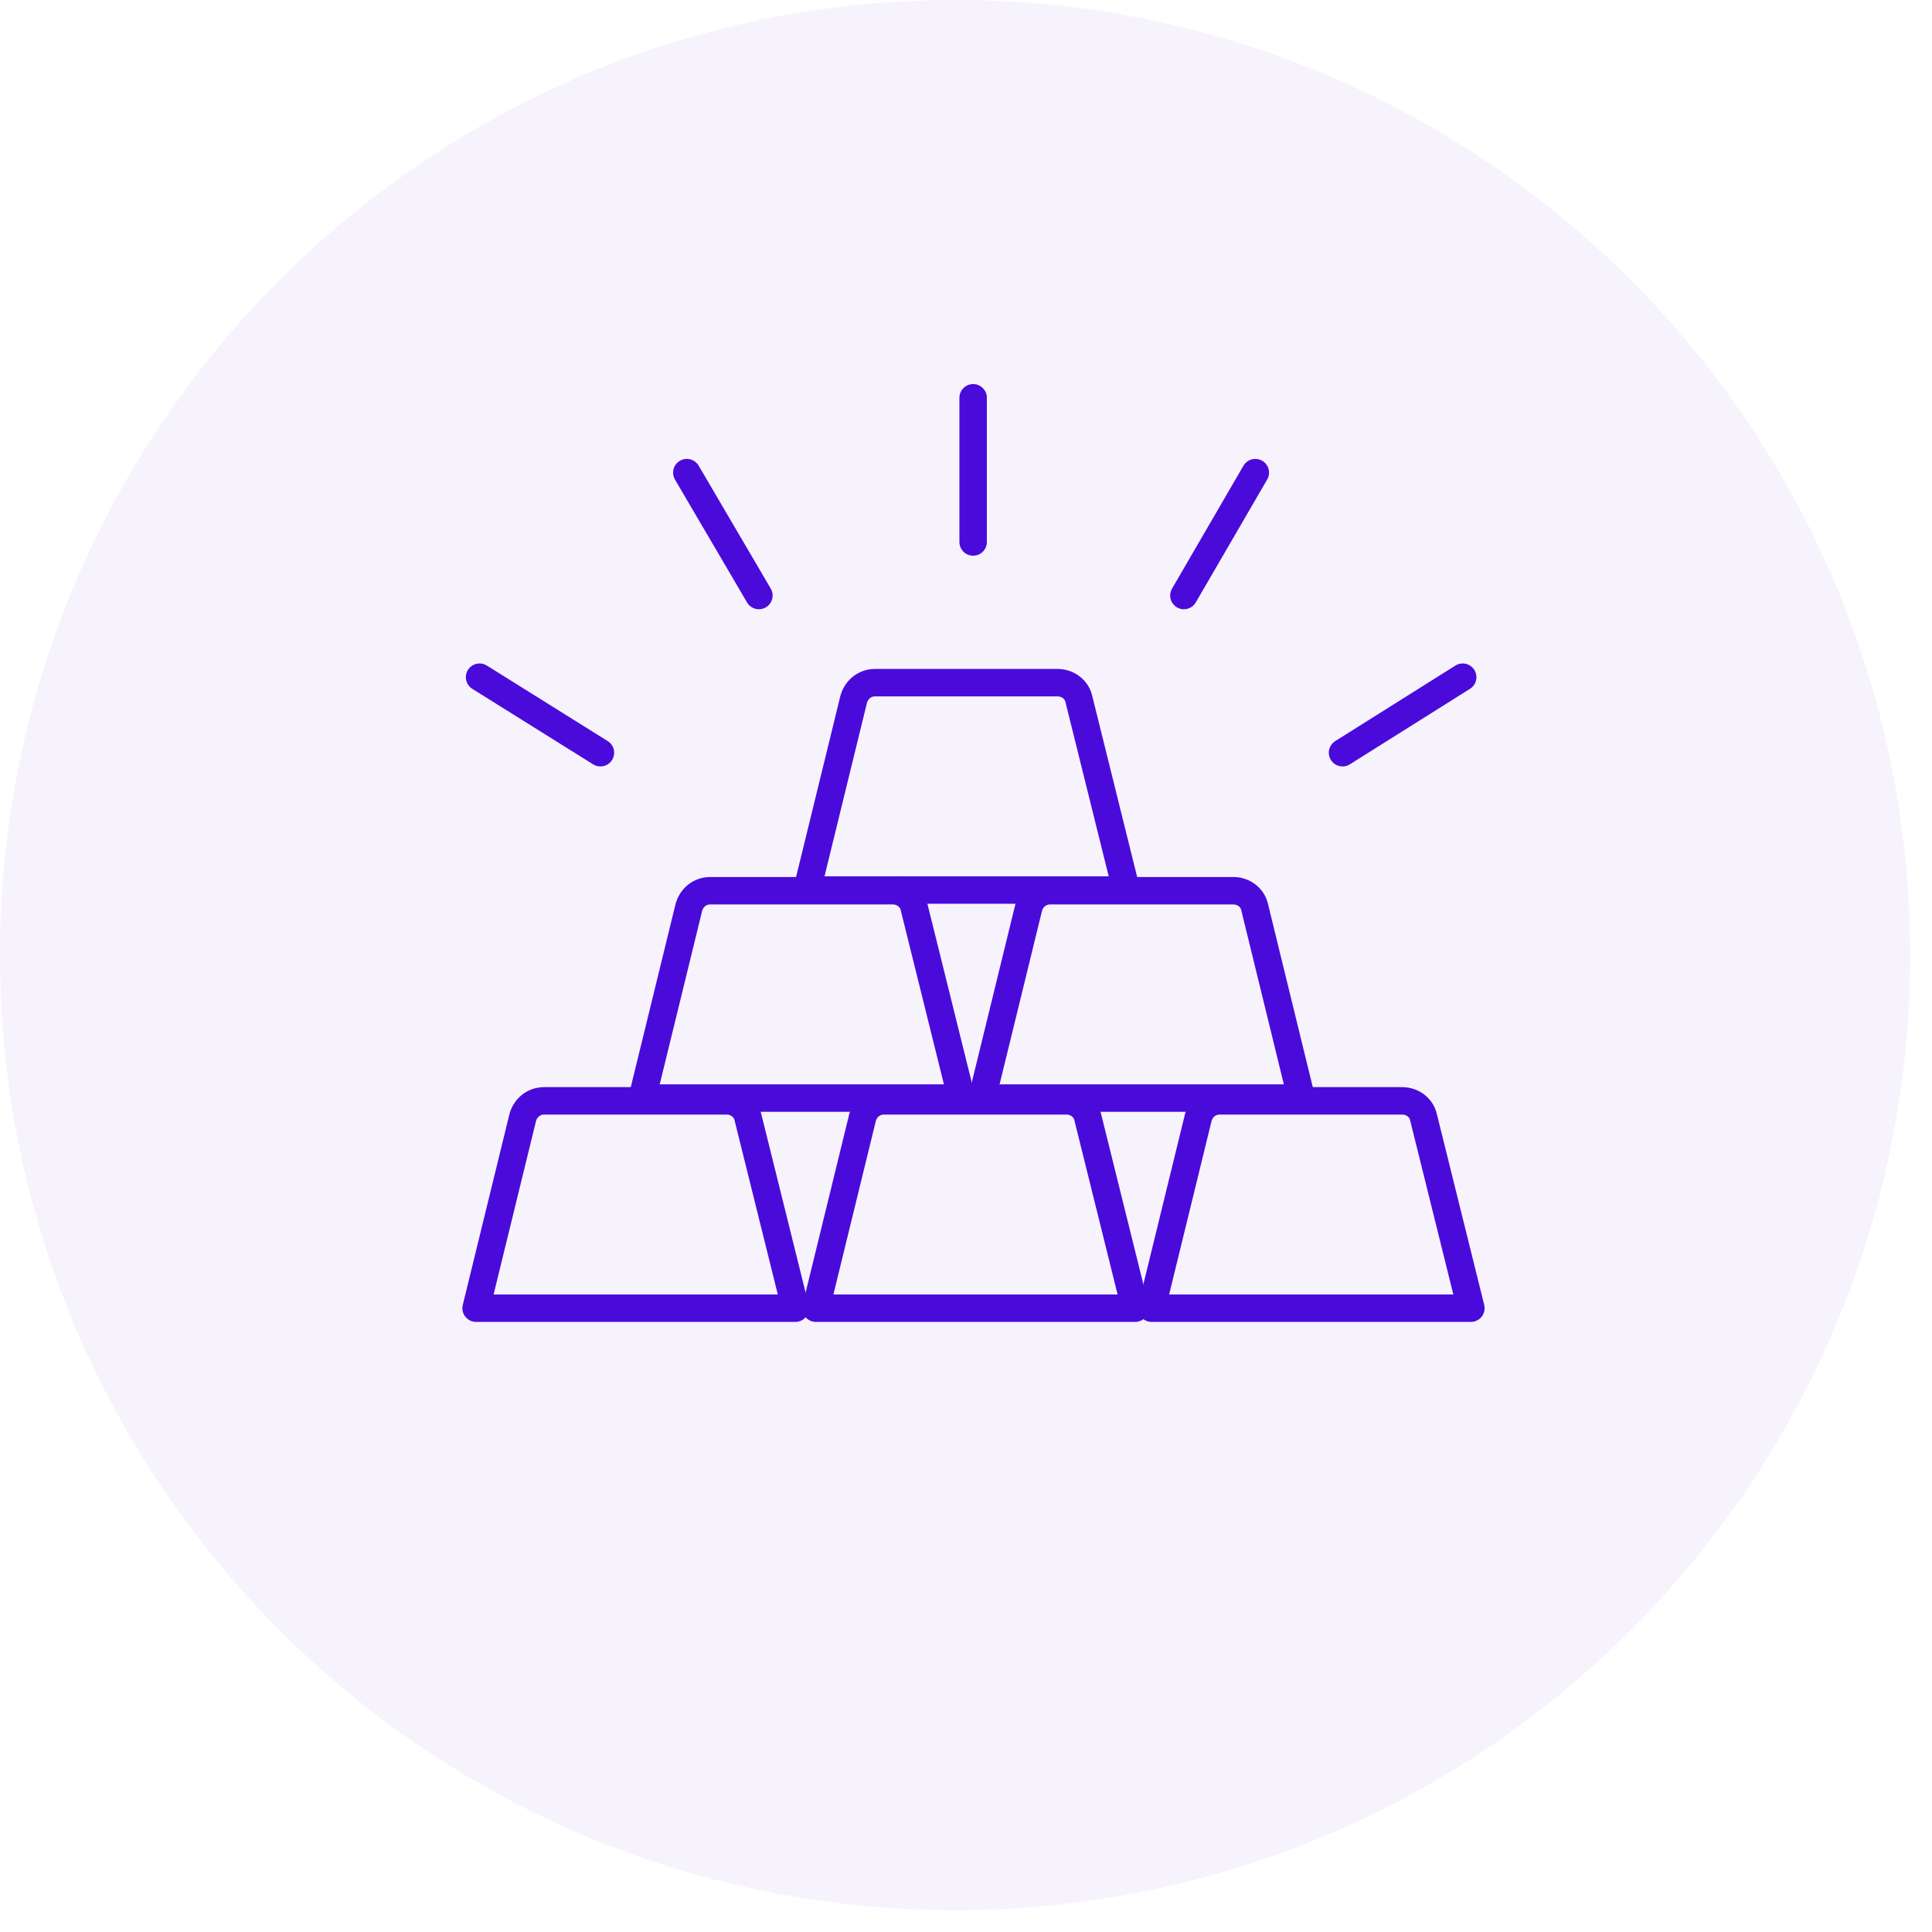
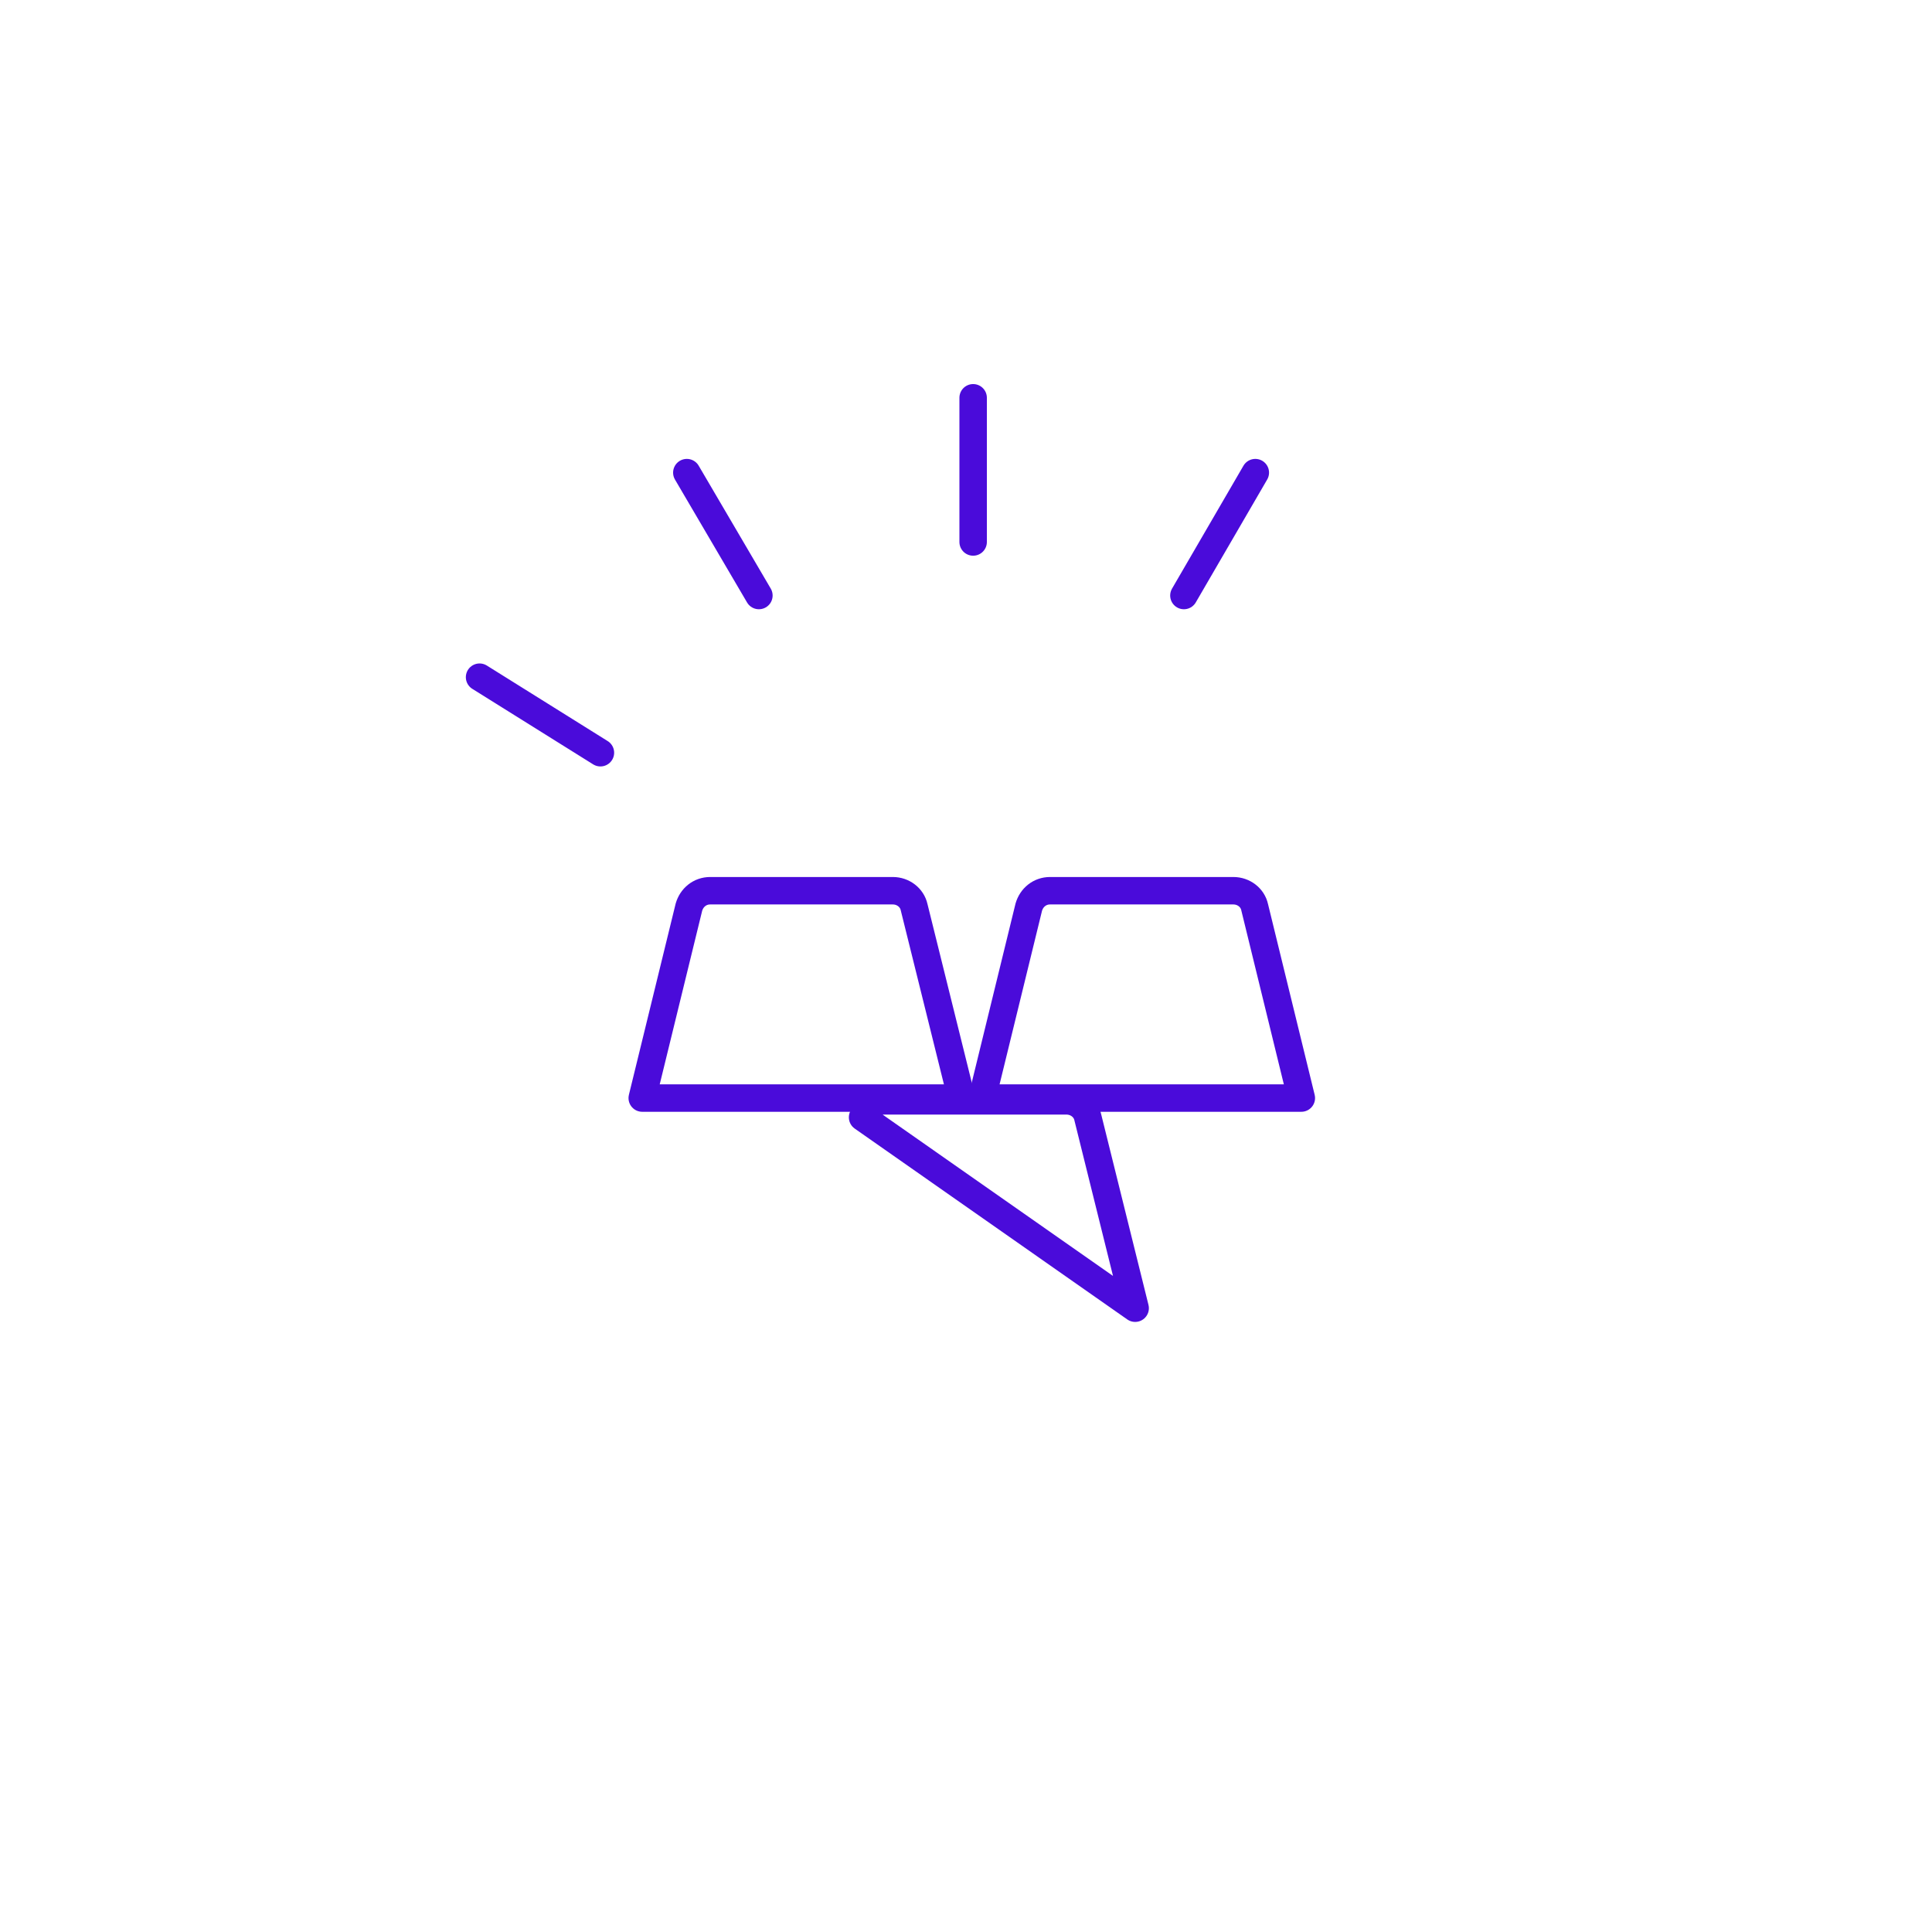
<svg xmlns="http://www.w3.org/2000/svg" width="76" height="76" viewBox="0 0 76 76" fill="none">
-   <path fill-rule="evenodd" clip-rule="evenodd" d="M37.571 75.141C58.32 75.141 75.141 58.32 75.141 37.571C75.141 16.821 58.32 0 37.571 0C16.821 0 0 16.821 0 37.571C0 58.32 16.821 75.141 37.571 75.141Z" fill="#4A0BDA" fill-opacity="0.05" />
  <g clip-path="url(#clip0)">
-     <path fill-rule="evenodd" clip-rule="evenodd" d="M44.304 35.012H31.746L33.583 27.504C33.691 27.125 34.015 26.855 34.42 26.855H41.604C42.009 26.855 42.36 27.125 42.441 27.504L44.304 35.012Z" stroke="#4A0BDA" stroke-width="1.08" stroke-linecap="round" stroke-linejoin="round" />
    <path fill-rule="evenodd" clip-rule="evenodd" d="M37.822 43.195H25.264L27.1 35.687C27.208 35.309 27.532 35.039 27.937 35.039H35.121C35.526 35.039 35.877 35.309 35.959 35.687L37.822 43.195Z" stroke="#4A0BDA" stroke-width="1.08" stroke-linecap="round" stroke-linejoin="round" />
    <path fill-rule="evenodd" clip-rule="evenodd" d="M51.191 43.195H38.633L40.469 35.687C40.577 35.309 40.901 35.039 41.306 35.039H48.517C48.923 35.039 49.274 35.309 49.355 35.687L51.191 43.195Z" stroke="#4A0BDA" stroke-width="1.08" stroke-linecap="round" stroke-linejoin="round" />
-     <path fill-rule="evenodd" clip-rule="evenodd" d="M31.287 51.461H18.729L20.565 43.953C20.673 43.575 20.997 43.305 21.402 43.305H28.586C28.991 43.305 29.342 43.575 29.423 43.953L31.287 51.461Z" stroke="#4A0BDA" stroke-width="1.08" stroke-linecap="round" stroke-linejoin="round" />
-     <path fill-rule="evenodd" clip-rule="evenodd" d="M44.654 51.461H32.096L33.932 43.953C34.04 43.575 34.364 43.305 34.769 43.305H41.953C42.358 43.305 42.71 43.575 42.791 43.953L44.654 51.461Z" stroke="#4A0BDA" stroke-width="1.08" stroke-linecap="round" stroke-linejoin="round" />
-     <path fill-rule="evenodd" clip-rule="evenodd" d="M57.861 51.461H45.303L47.139 43.953C47.247 43.575 47.571 43.305 47.977 43.305H55.16C55.566 43.305 55.917 43.575 55.998 43.953L57.861 51.461Z" stroke="#4A0BDA" stroke-width="1.08" stroke-linecap="round" stroke-linejoin="round" />
-     <path d="M52.812 29.61L57.539 26.639" stroke="#4A0BDA" stroke-width="1.08" stroke-linecap="round" stroke-linejoin="round" />
+     <path fill-rule="evenodd" clip-rule="evenodd" d="M44.654 51.461L33.932 43.953C34.04 43.575 34.364 43.305 34.769 43.305H41.953C42.358 43.305 42.71 43.575 42.791 43.953L44.654 51.461Z" stroke="#4A0BDA" stroke-width="1.08" stroke-linecap="round" stroke-linejoin="round" />
    <path d="M46.572 23.426L49.381 18.592" stroke="#4A0BDA" stroke-width="1.08" stroke-linecap="round" stroke-linejoin="round" />
    <path d="M23.619 29.61L18.865 26.639" stroke="#4A0BDA" stroke-width="1.08" stroke-linecap="round" stroke-linejoin="round" />
    <path d="M29.853 23.426L27.018 18.592" stroke="#4A0BDA" stroke-width="1.08" stroke-linecap="round" stroke-linejoin="round" />
    <path d="M38.281 21.32V15.648" stroke="#4A0BDA" stroke-width="1.08" stroke-linecap="round" stroke-linejoin="round" />
  </g>
  <defs>
    <clipPath id="clip0">
      <rect width="40.511" height="37" fill="white" transform="translate(18 15)" />
    </clipPath>
  </defs>
</svg>